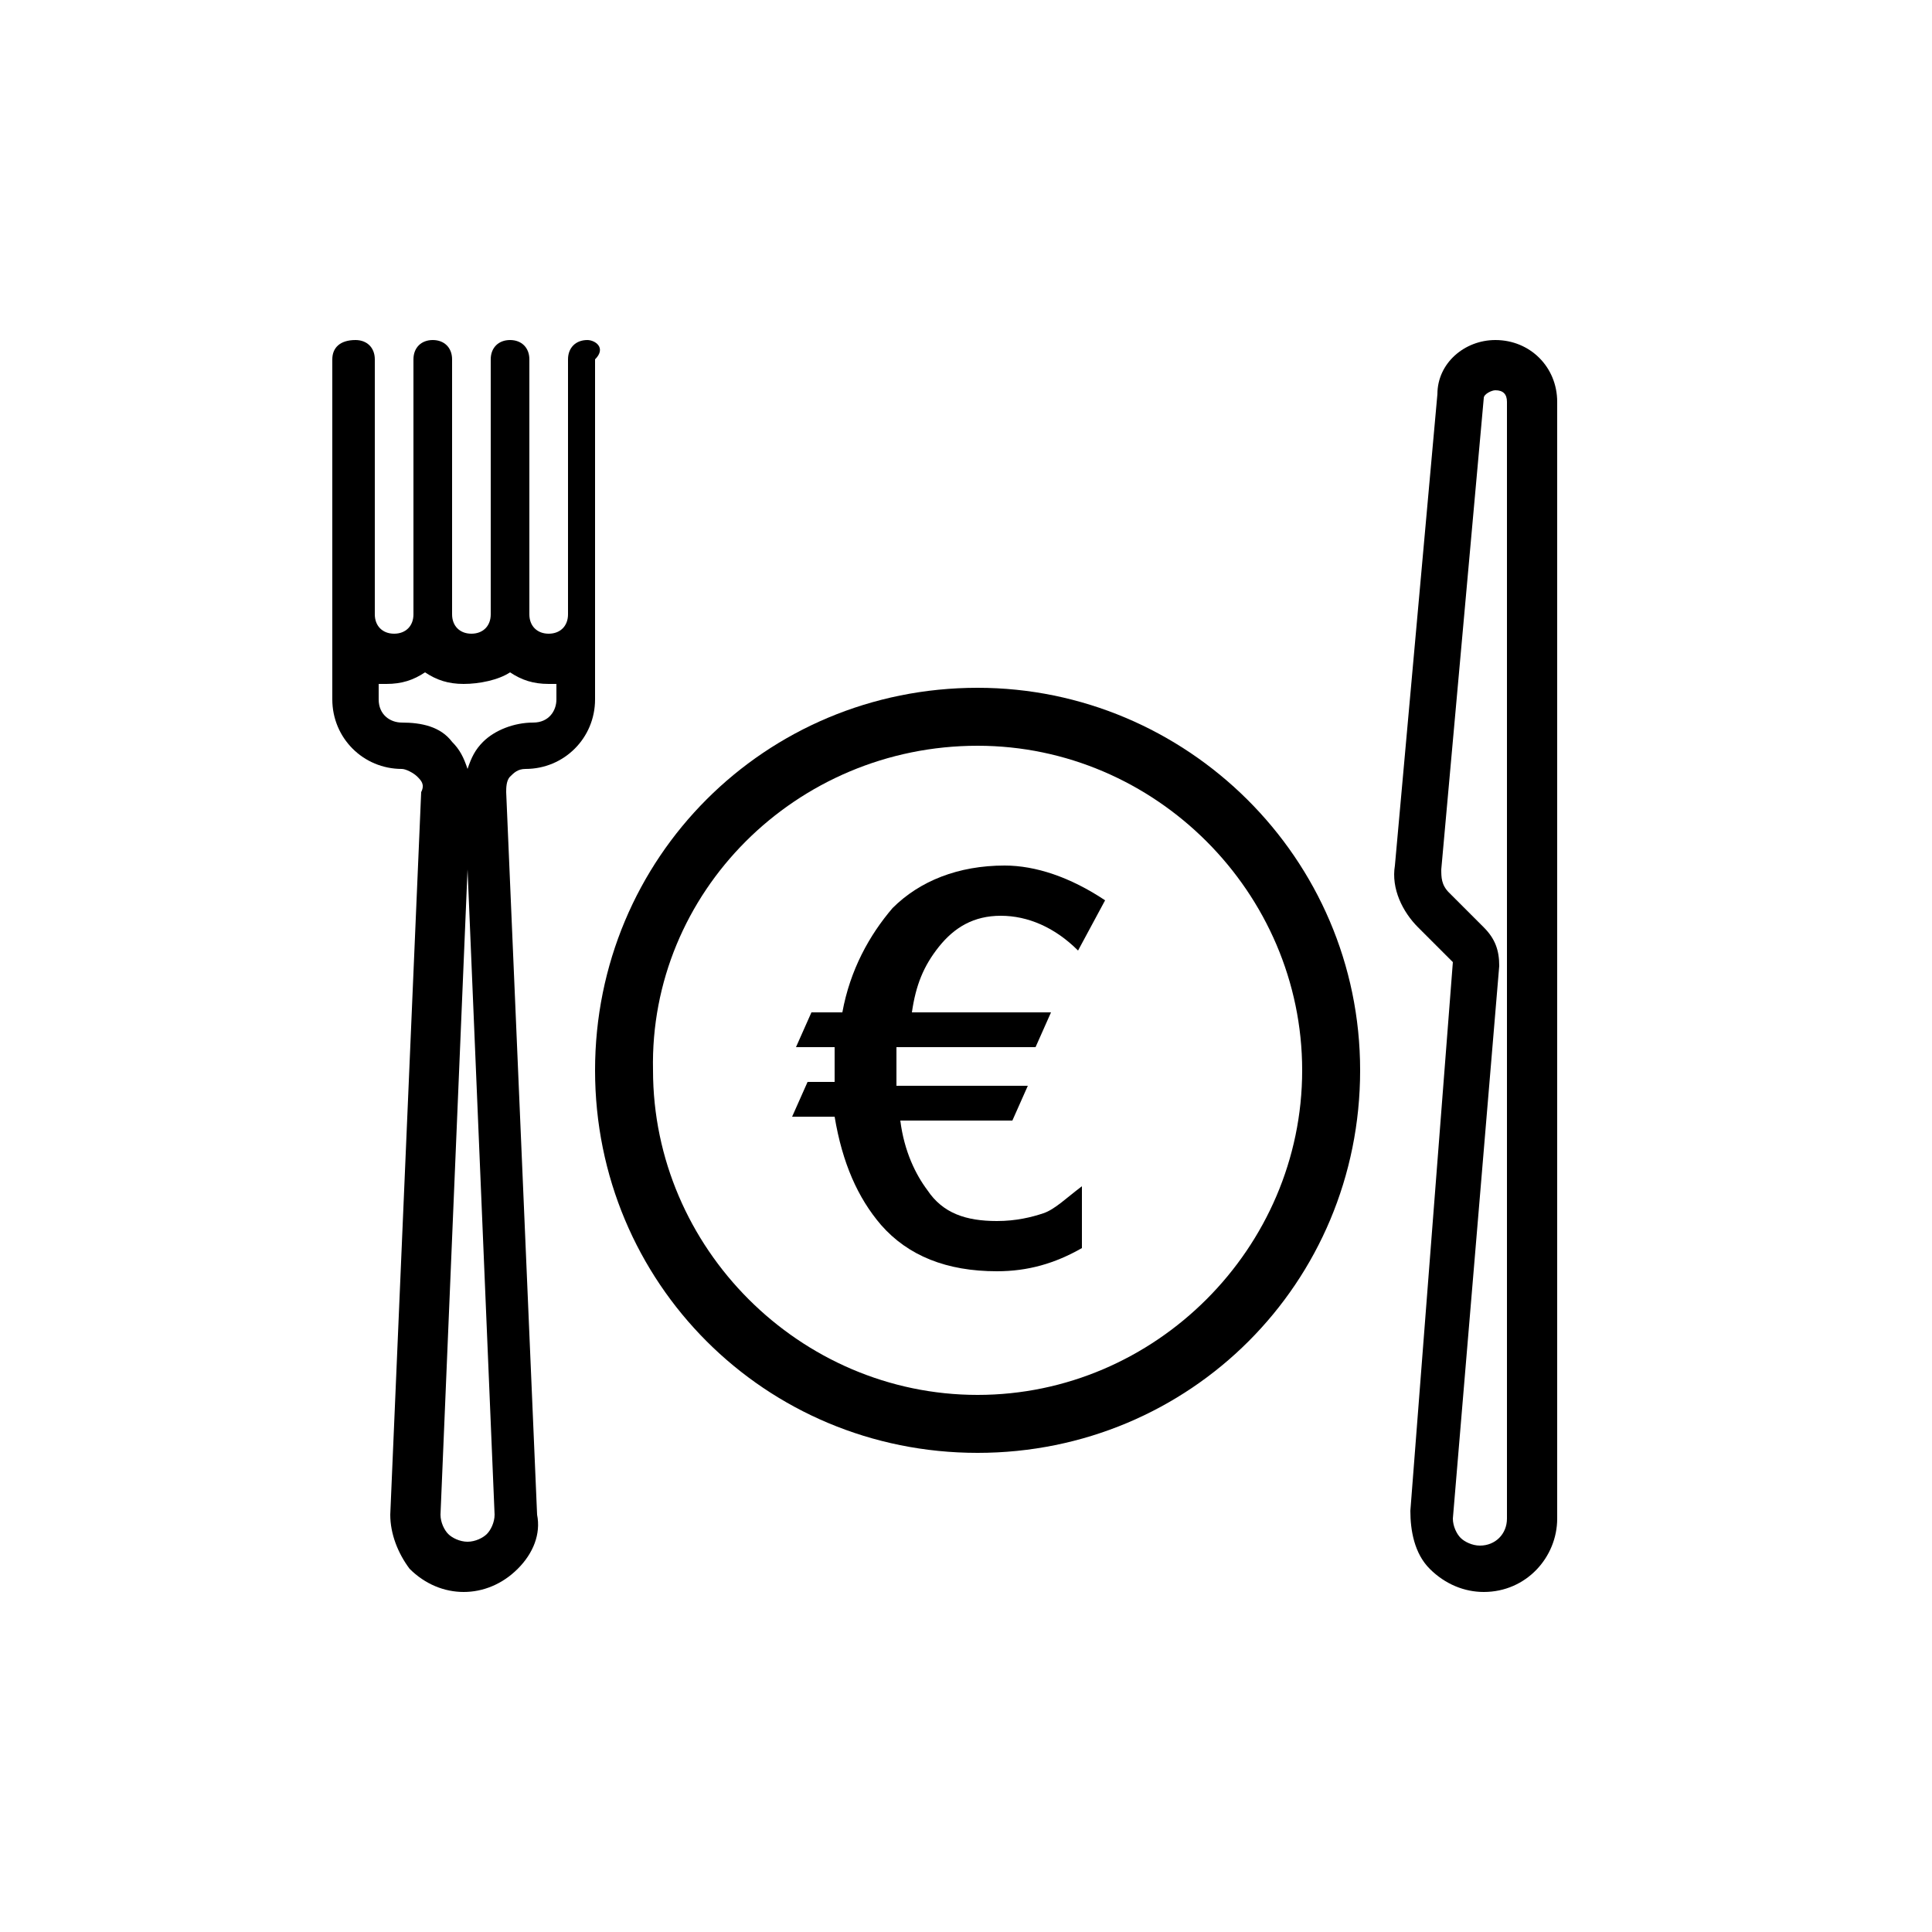
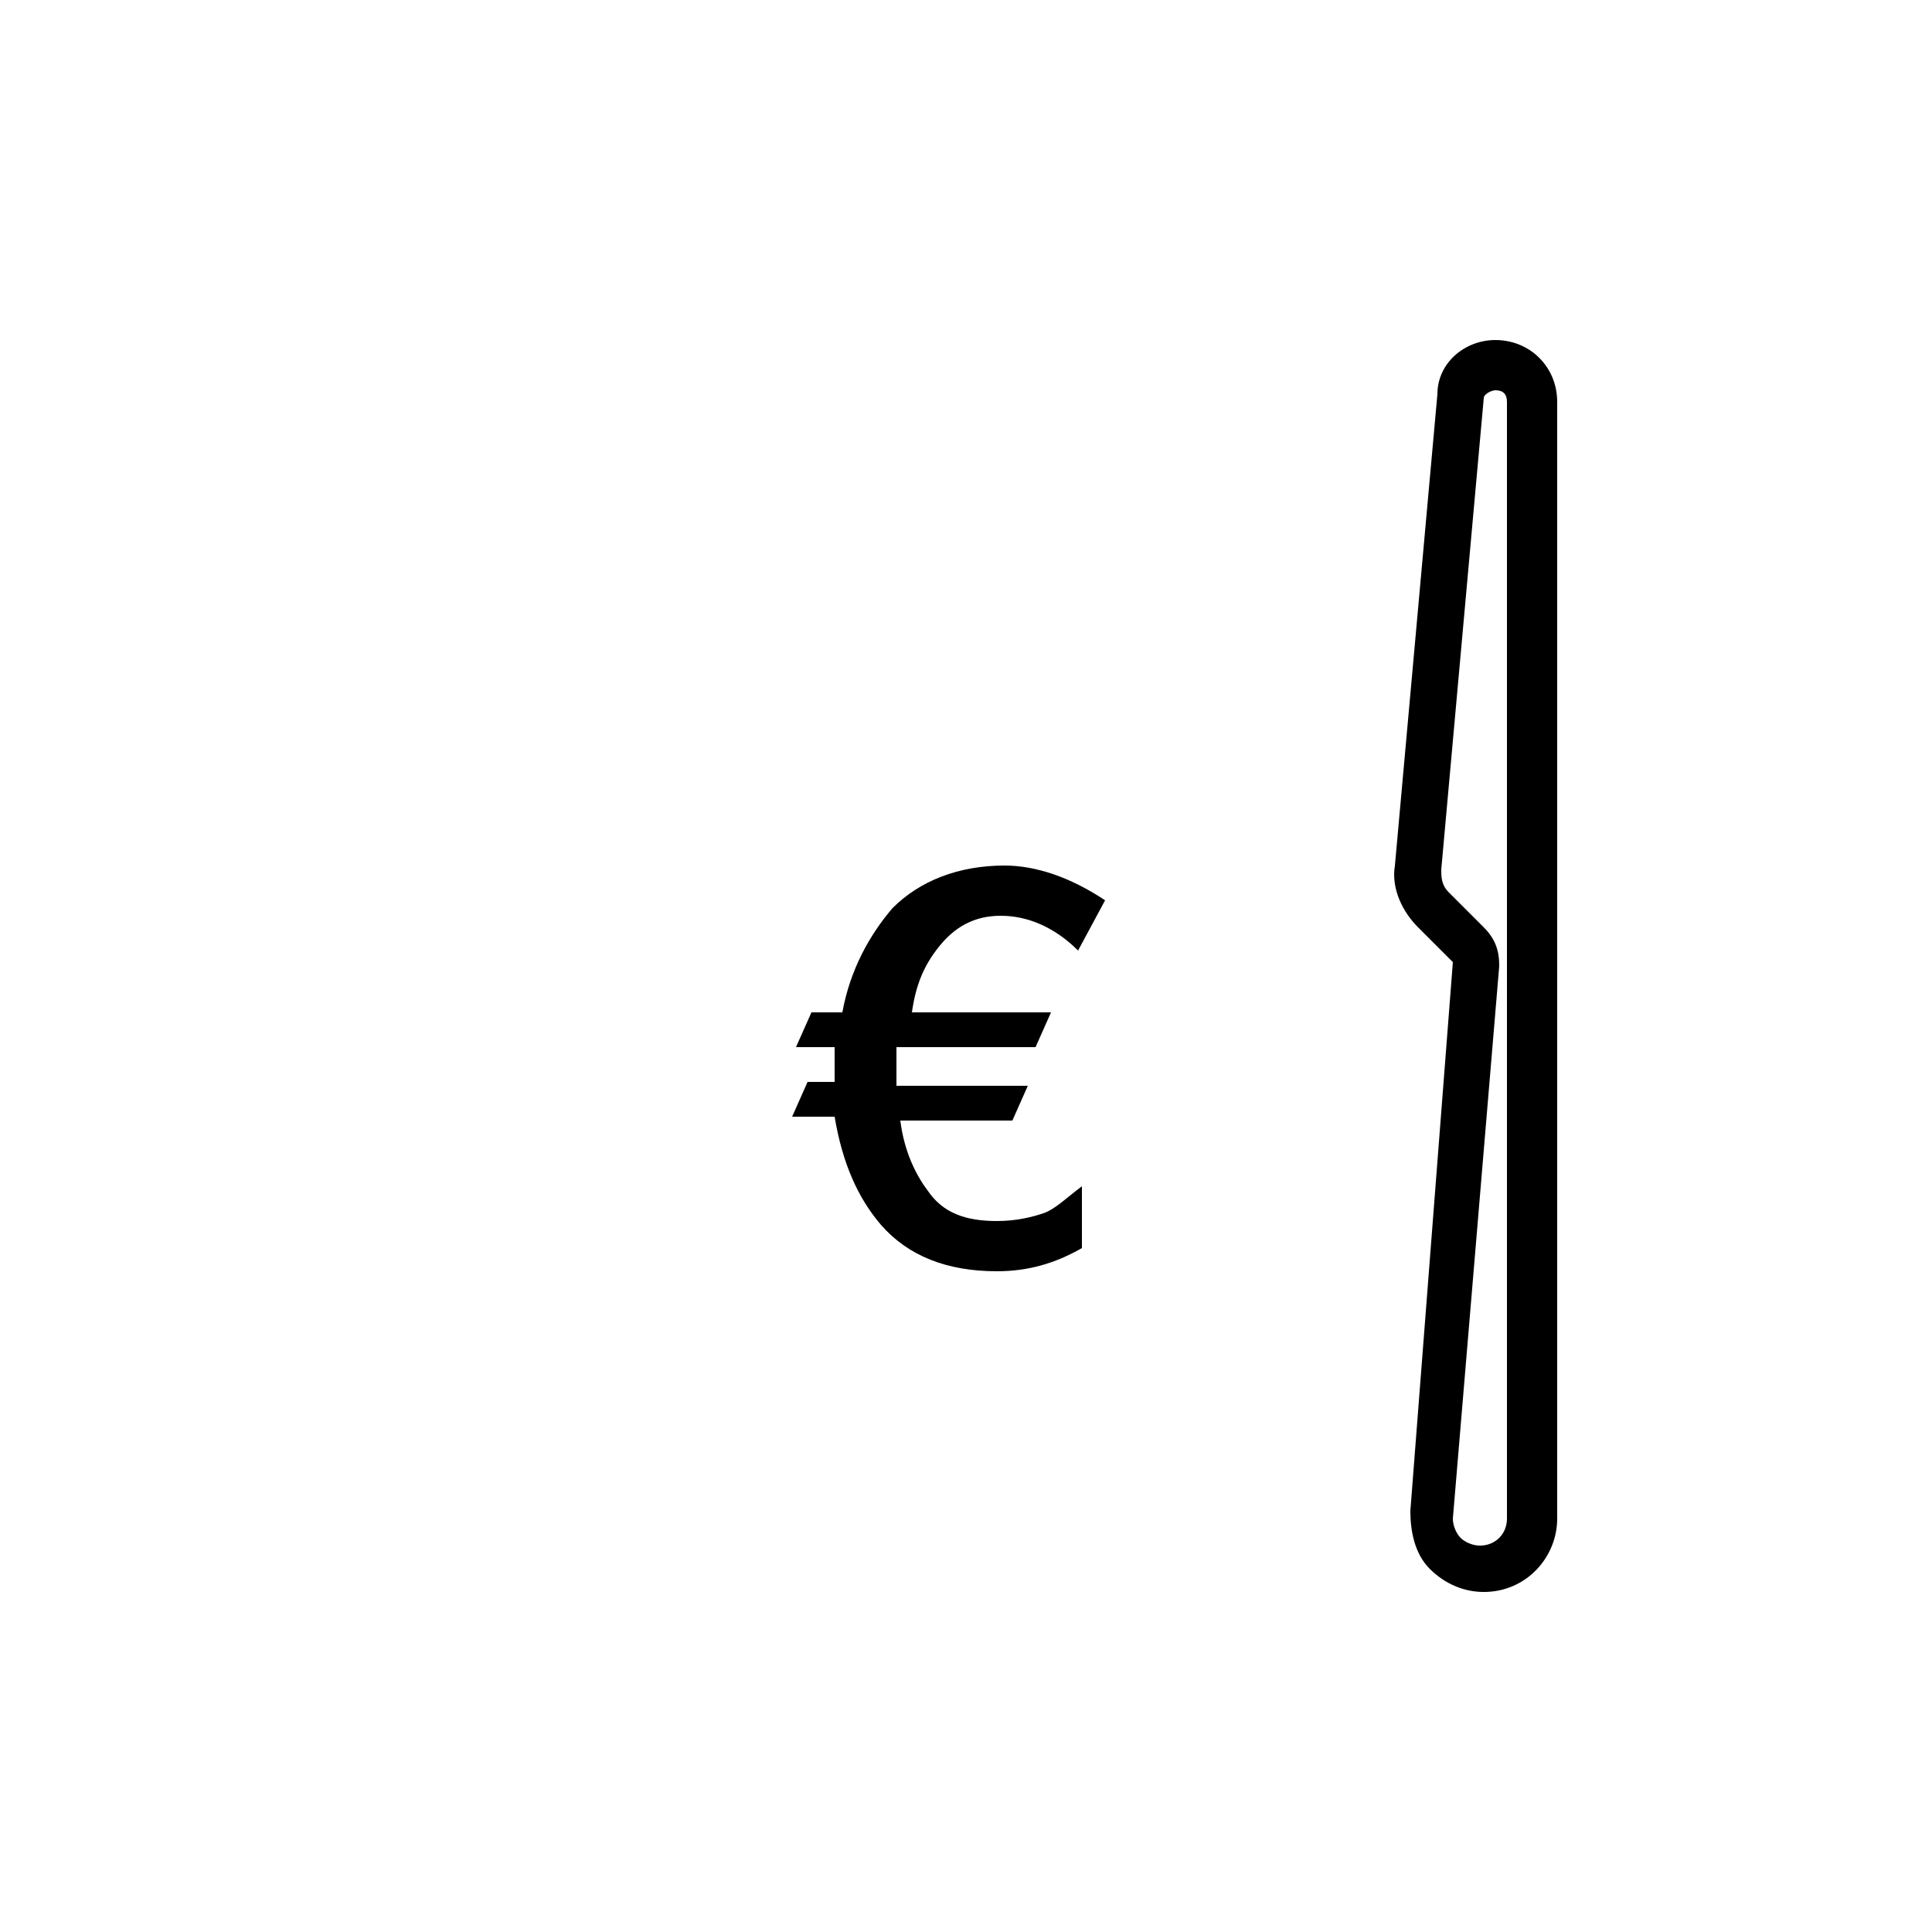
<svg xmlns="http://www.w3.org/2000/svg" version="1.1" id="icon" x="0px" y="0px" viewBox="0 0 50 50" style="enable-background:new 0 0 50 50;" xml:space="preserve">
  <path id="Rechteck_99" fill="none" d="M25,0L25,0c13.8,0,25,11.2,25,25l0,0c0,13.8-11.2,25-25,25l0,0C11.2,50,0,38.8,0,25l0,0  C0,11.2,11.2,0,25,0z" />
  <g>
-     <path style="fill:currentColor;" d="M-324.7,88.5c5.2,0,9.5,4.3,9.5,9.5s-4.3,9.5-9.5,9.5s-9.5-4.3-9.5-9.5S-329.9,88.5-324.7,88.5 M-324.7,87   c-6.1,0-11,4.9-11,11s4.9,11,11,11s11-4.9,11-11S-318.6,87-324.7,87L-324.7,87z" />
-   </g>
+     </g>
  <path style="fill:currentColor;" d="M-322.6,96.3l-0.4,1h-3.9c0,0.1,0,0.1,0,0.2s0,0.2,0,0.4c0,0.3,0,0.4,0,0.5h3.7l-0.4,1h-3.2  c0.1,0.9,0.4,1.6,0.8,2c0.5,0.6,1.1,0.9,2,0.9c0.5,0,1-0.1,1.3-0.3c0.3-0.2,0.7-0.4,1.1-0.8v1.8c-0.7,0.5-1.5,0.7-2.4,0.7  c-1.4,0-2.6-0.4-3.4-1.3c-0.7-0.8-1.1-1.8-1.3-3.1h-1.2l0.4-1h0.7c0-0.1,0-0.2,0-0.2c0-0.1,0-0.2,0-0.3c0-0.1,0-0.2,0-0.3  c0-0.1,0-0.2,0-0.3h-1.2l0.4-1h0.9c0.3-1.2,0.8-2.2,1.5-2.9c0.8-0.8,1.9-1.2,3.2-1.2c0.9,0,1.9,0.3,2.9,1l-0.7,1.5  c-0.7-0.7-1.4-1-2.3-1c-0.7,0-1.3,0.3-1.8,0.9c-0.4,0.5-0.7,1.1-0.8,1.9L-322.6,96.3L-322.6,96.3z" />
  <g>
    <g>
      <path style="fill:currentColor;" d="M-340.3,86.4c0.3,0.2,0.7,0.4,1.1,0.4s0.8-0.1,1.1-0.4c0.3,0.2,0.7,0.4,1.1,0.4c0.1,0,0.3,0,0.4,0v0.6    c0,0.4-0.3,0.7-0.7,0.7c-0.5,0-1,0.2-1.3,0.6c-0.4,0.4-0.5,0.8-0.5,1.4l0.8,20.7c0,0.2-0.1,0.5-0.2,0.7c-0.2,0.2-0.4,0.3-0.6,0.3    s-0.5-0.1-0.6-0.3c-0.2-0.2-0.3-0.4-0.2-0.7l0.8-20.7c0-0.5-0.2-1-0.5-1.4c-0.4-0.4-0.8-0.6-1.3-0.6c-0.4,0-0.7-0.3-0.7-0.7v-0.6    c0.1,0,0.3,0,0.4,0C-341,86.8-340.6,86.6-340.3,86.4 M-335.8,77.1c-0.3,0-0.5,0.2-0.5,0.5v7.3c0,0.3-0.3,0.6-0.6,0.6    s-0.6-0.3-0.6-0.6v-7.3c0-0.3-0.2-0.5-0.5-0.5s-0.5,0.2-0.5,0.5v7.3c0,0.3-0.3,0.6-0.6,0.6c-0.3,0-0.6-0.3-0.6-0.6v-7.3    c0-0.3-0.2-0.5-0.5-0.5s-0.5,0.2-0.5,0.5v7.3c0,0.3-0.3,0.6-0.6,0.6s-0.6-0.3-0.6-0.6v-7.3c0-0.3-0.2-0.5-0.5-0.5    s-0.5,0.2-0.5,0.5v9.7c0,1.1,0.9,2,2,2c0.2,0,0.3,0.1,0.4,0.2s0.2,0.3,0.2,0.4l-0.8,20.7c0,0.6,0.2,1.1,0.6,1.6    c0.4,0.4,1,0.7,1.5,0.7s1.1-0.2,1.5-0.7c0.4-0.4,0.6-1,0.6-1.6l-0.8-20.7c0-0.2,0.1-0.3,0.2-0.4s0.3-0.2,0.4-0.2c1.1,0,2-0.9,2-2    v-9.7C-335.3,77.3-335.5,77.1-335.8,77.1L-335.8,77.1z" />
    </g>
    <g>
-       <path style="fill:currentColor;" d="M-309.8,78.4c0.2,0,0.4,0.2,0.4,0.4v32c0,0.5-0.4,0.9-0.9,0.9c-0.2,0-0.5-0.1-0.7-0.3    c-0.2-0.2-0.3-0.4-0.2-0.7l1.3-15.7c0-0.4-0.1-0.7-0.4-1l-1-1c-0.2-0.2-0.3-0.5-0.3-0.8l1.2-13.5C-310.2,78.5-310,78.4-309.8,78.4     M-309.8,77.1L-309.8,77.1c-0.9,0-1.6,0.7-1.7,1.5l-1.2,13.5c-0.1,0.7,0.2,1.3,0.6,1.8l1,1l-1.3,15.7c0,0.6,0.2,1.2,0.6,1.6    s1,0.7,1.6,0.7c1.2,0,2.1-1,2.1-2.1v-32C-308.1,77.9-308.8,77.1-309.8,77.1L-309.8,77.1z" />
-     </g>
+       </g>
  </g>
  <g>
    <g>
-       <path style="fill:currentColor;" d="M25.3,19.3c4.6,0,8.4,3.8,8.4,8.4s-3.8,8.4-8.4,8.4s-8.4-3.8-8.4-8.4C16.8,23.1,20.6,19.3,25.3,19.3     M25.3,17.8c-5.5,0-9.9,4.4-9.9,9.9s4.4,9.9,9.9,9.9s9.9-4.4,9.9-9.9C35.2,22.2,30.7,17.8,25.3,17.8L25.3,17.8z" />
-     </g>
+       </g>
    <path style="fill:currentColor;" d="M27.2,26.2l-0.4,0.9h-3.6c0,0,0,0.1,0,0.2s0,0.2,0,0.3c0,0.3,0,0.4,0,0.5h3.4L26.2,29h-2.9   c0.1,0.8,0.4,1.4,0.7,1.8c0.4,0.6,1,0.8,1.8,0.8c0.5,0,0.9-0.1,1.2-0.2c0.3-0.1,0.6-0.4,1-0.7v1.6c-0.7,0.4-1.4,0.6-2.2,0.6   c-1.3,0-2.3-0.4-3-1.2c-0.6-0.7-1-1.6-1.2-2.8h-1.1l0.4-0.9h0.7c0-0.1,0-0.1,0-0.2s0-0.2,0-0.2c0-0.1,0-0.1,0-0.2s0-0.2,0-0.3h-1   l0.4-0.9h0.8c0.2-1.1,0.7-2,1.3-2.7c0.7-0.7,1.7-1.1,2.9-1.1c0.8,0,1.7,0.3,2.6,0.9l-0.7,1.3c-0.6-0.6-1.3-0.9-2-0.9   s-1.2,0.3-1.6,0.8s-0.6,1-0.7,1.7C23.6,26.2,27.2,26.2,27.2,26.2z" />
    <g>
      <g>
-         <path style="fill:currentColor;" d="M13.2,17.4c0.3,0.2,0.6,0.3,1,0.3c0.1,0,0.2,0,0.2,0v0.4c0,0.3-0.2,0.6-0.6,0.6c-0.5,0-1,0.2-1.3,0.5     c-0.2,0.2-0.3,0.4-0.4,0.7c-0.1-0.3-0.2-0.5-0.4-0.7c-0.3-0.4-0.8-0.5-1.3-0.5c-0.3,0-0.6-0.2-0.6-0.6v-0.4c0.1,0,0.2,0,0.2,0     c0.4,0,0.7-0.1,1-0.3c0.3,0.2,0.6,0.3,1,0.3S12.9,17.6,13.2,17.4 M12.1,22.5l0.7,16.7c0,0.2-0.1,0.4-0.2,0.5     c-0.1,0.1-0.3,0.2-0.5,0.2s-0.4-0.1-0.5-0.2c-0.1-0.1-0.2-0.3-0.2-0.5L12.1,22.5 M15.2,8.8c-0.3,0-0.5,0.2-0.5,0.5v6.6     c0,0.3-0.2,0.5-0.5,0.5s-0.5-0.2-0.5-0.5V9.3c0-0.3-0.2-0.5-0.5-0.5S12.7,9,12.7,9.3v6.6c0,0.3-0.2,0.5-0.5,0.5s-0.5-0.2-0.5-0.5     V9.3c0-0.3-0.2-0.5-0.5-0.5S10.7,9,10.7,9.3v6.6c0,0.3-0.2,0.5-0.5,0.5s-0.5-0.2-0.5-0.5V9.3c0-0.3-0.2-0.5-0.5-0.5     C8.8,8.8,8.6,9,8.6,9.3v8.8c0,1,0.8,1.8,1.8,1.8c0.1,0,0.3,0.1,0.4,0.2c0.1,0.1,0.2,0.2,0.1,0.4l-0.8,18.7c0,0.5,0.2,1,0.5,1.4     c0.4,0.4,0.9,0.6,1.4,0.6s1-0.2,1.4-0.6c0.4-0.4,0.6-0.9,0.5-1.4l-0.8-18.7c0-0.1,0-0.3,0.1-0.4s0.2-0.2,0.4-0.2     c1,0,1.8-0.8,1.8-1.8V9.3C15.7,9,15.4,8.8,15.2,8.8L15.2,8.8z" />
-       </g>
+         </g>
      <g>
        <path style="fill:currentColor;" d="M38.7,10.1c0.2,0,0.3,0.1,0.3,0.3v28.9c0,0.4-0.3,0.7-0.7,0.7c-0.2,0-0.4-0.1-0.5-0.2     c-0.1-0.1-0.2-0.3-0.2-0.5L38.8,25c0-0.4-0.1-0.7-0.4-1l-0.9-0.9c-0.2-0.2-0.2-0.4-0.2-0.6l1.1-12.2     C38.4,10.2,38.6,10.1,38.7,10.1 M38.7,8.8L38.7,8.8c-0.8,0-1.5,0.6-1.5,1.4l-1.1,12.2C36,23,36.3,23.6,36.7,24l0.9,0.9l-1.1,14.2     c0,0.5,0.1,1.1,0.5,1.5s0.9,0.6,1.4,0.6c1.1,0,1.9-0.9,1.9-1.9V10.4C40.3,9.5,39.6,8.8,38.7,8.8L38.7,8.8z" />
      </g>
    </g>
  </g>
</svg>